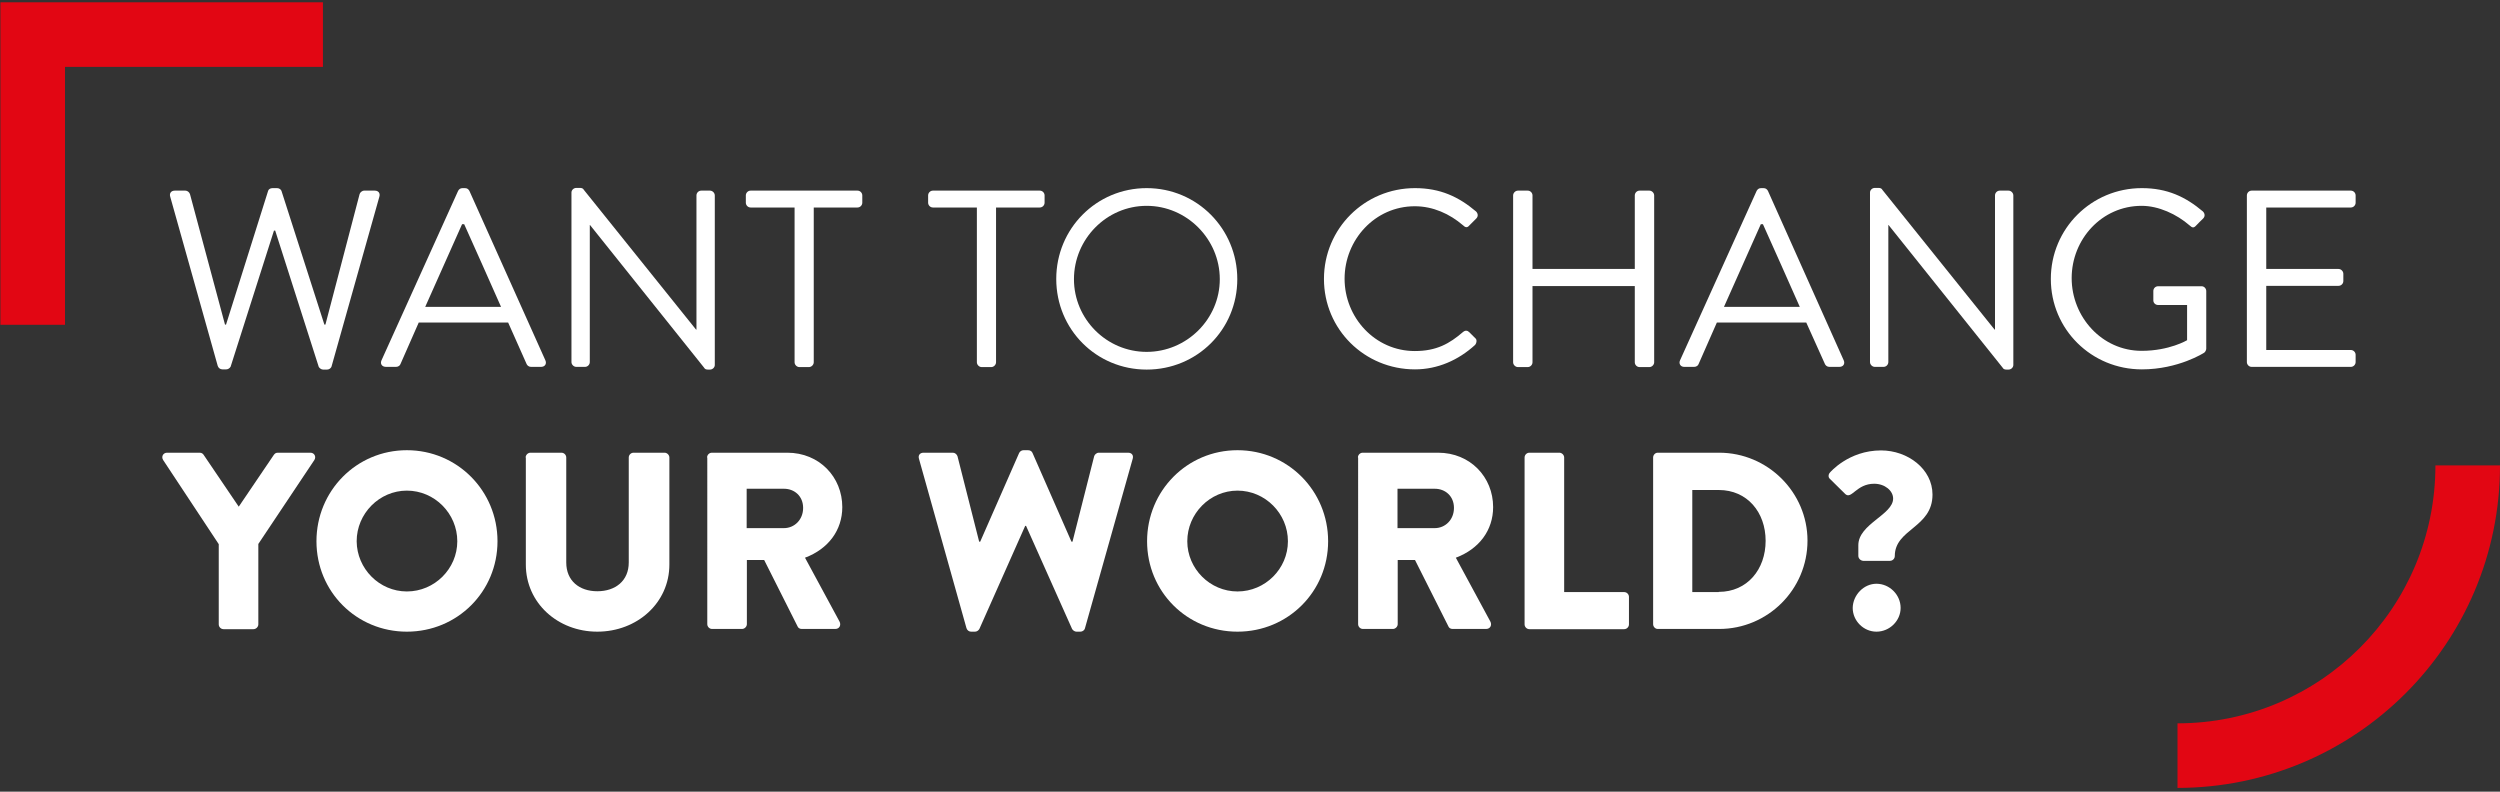
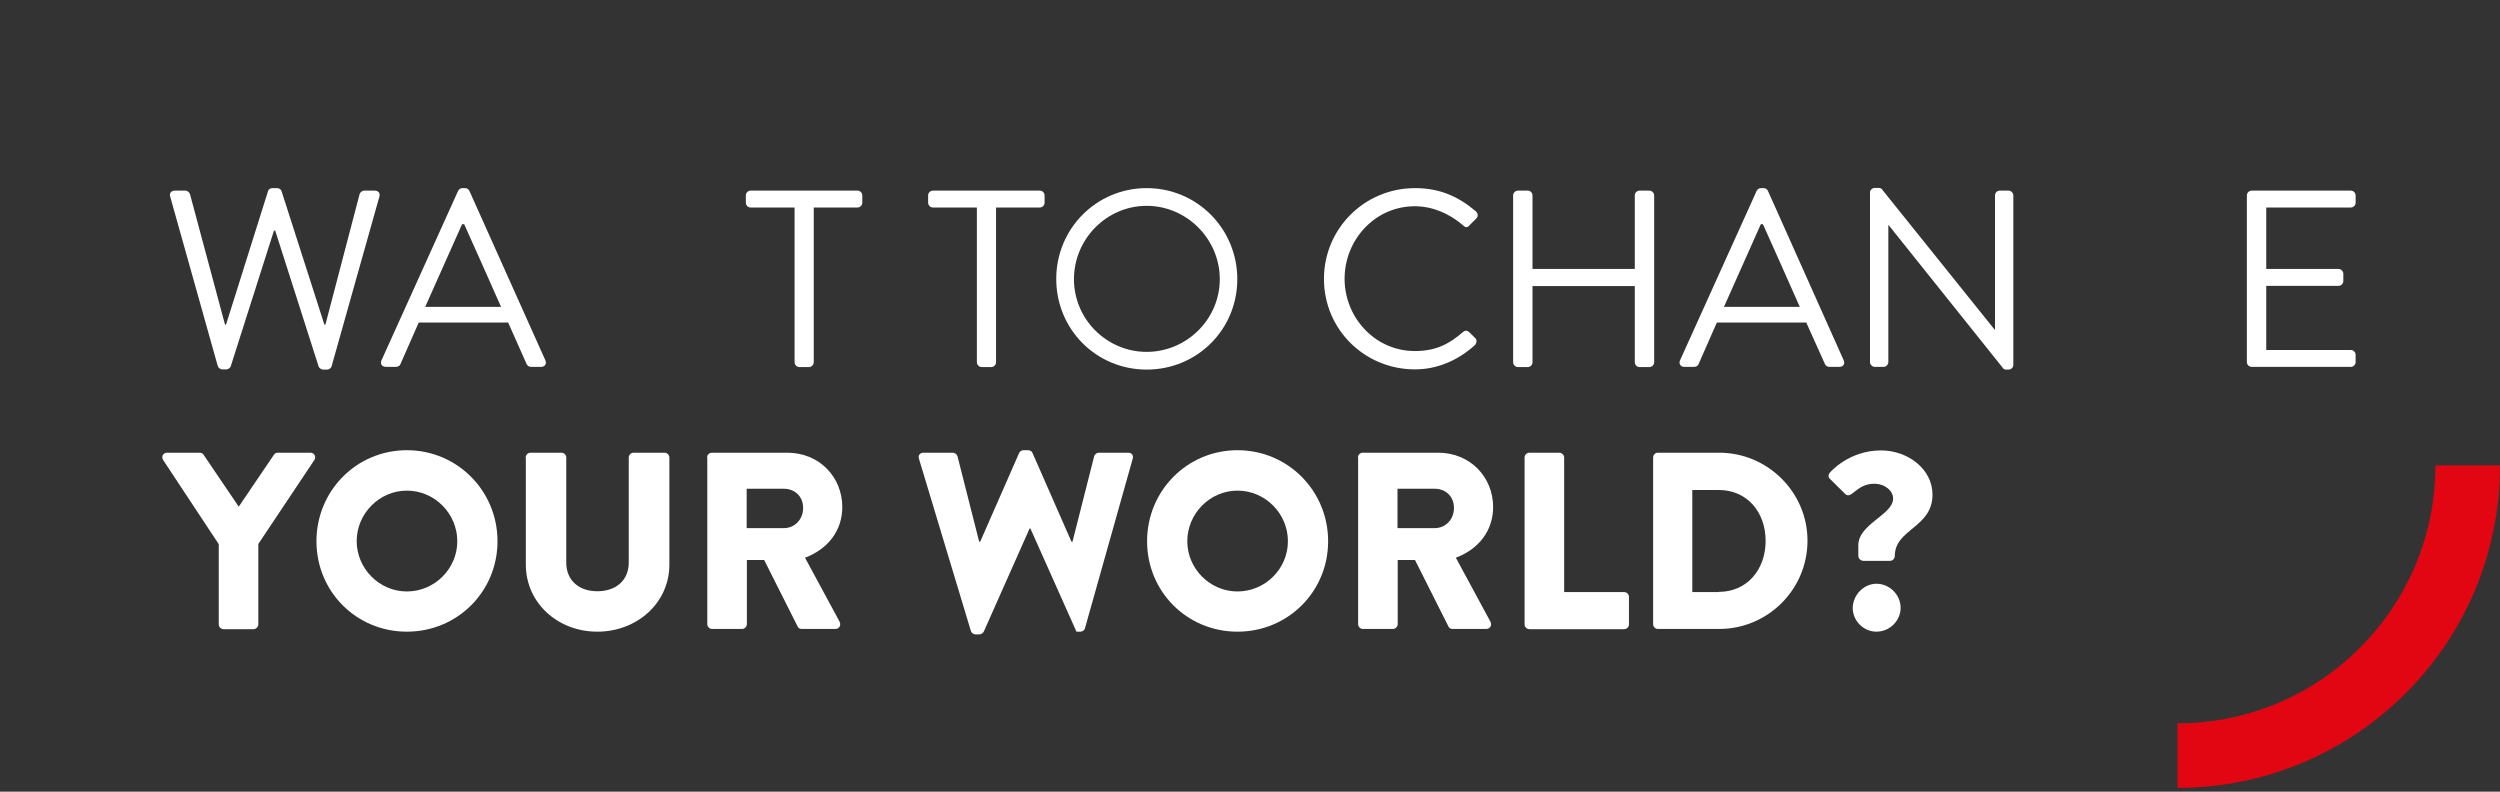
<svg xmlns="http://www.w3.org/2000/svg" version="1.1" id="Layer_1" x="0px" y="0px" viewBox="0 0 1200 380" style="enable-background:new 0 0 1200 380;" xml:space="preserve">
  <rect x="0" y="0" width="1200" height="380" fill="#333333" stroke="none" />
  <style type="text/css">
	.st0{fill:#E20613;}
	.st1{fill:#FFFFFF;}
</style>
-   <polygon class="st0" points="0.2,1.1 0.2,155.9 31.2,155.9 31.2,32.1 155,32.1 155,1.1 " />
  <g>
    <path class="st0" d="M1200,223.4h-31c0,68.4-55.4,123.8-123.8,123.8v31C1130.7,378.1,1200,308.9,1200,223.4" />
  </g>
  <g>
    <path class="st1" d="M81.7,94.4c-0.5-1.7,0.5-2.9,2.2-2.9h5.1c1,0,1.9,0.8,2.2,1.7l16.8,62.6h0.5l20.2-64.2c0.2-0.7,1-1.3,2.1-1.3   h2.2c1,0,1.8,0.6,2.1,1.3l20.6,64.2h0.5l16.4-62.6c0.2-0.8,1.2-1.7,2.2-1.7h5.1c1.7,0,2.7,1.2,2.2,2.9l-22.9,81.3   c-0.2,1-1.2,1.7-2.2,1.7h-1.9c-0.8,0-1.7-0.6-2.1-1.3l-20.9-65.4h-0.6L110.7,176c-0.4,0.7-1.2,1.3-2.1,1.3h-1.9   c-1,0-1.9-0.7-2.2-1.7L81.7,94.4z" />
    <path class="st1" d="M183.1,173l36.8-81.4c0.4-0.7,1-1.3,2.1-1.3h1.2c1.1,0,1.7,0.6,2.1,1.3l36.5,81.4c0.7,1.6-0.2,3.1-2.1,3.1   h-4.8c-1.1,0-1.8-0.7-2.1-1.3l-8.9-20h-42.9l-8.8,20c-0.2,0.6-1,1.3-2.1,1.3h-4.8C183.3,176.1,182.4,174.6,183.1,173z M240.5,147.3   c-5.9-13.2-11.7-26.5-17.7-39.7h-1l-17.7,39.7H240.5z" />
-     <path class="st1" d="M274.3,92.4c0-1.2,1.1-2.2,2.3-2.2h1.8c0.8,0,1.5,0.2,1.9,1l53.8,67c0.1,0,0.1,0,0.2,0V93.8   c0-1.2,1-2.3,2.3-2.3h4.2c1.2,0,2.3,1.1,2.3,2.3v81.4c0,1.2-1.1,2.2-2.3,2.2h-1c-0.8,0-1.5-0.2-1.9-1L283.2,108h-0.1v65.8   c0,1.2-1,2.3-2.3,2.3h-4.2c-1.2,0-2.3-1.1-2.3-2.3V92.4z" />
    <path class="st1" d="M381.3,99.6h-21c-1.3,0-2.3-1.1-2.3-2.3v-3.5c0-1.2,1-2.3,2.3-2.3h51.3c1.3,0,2.3,1.1,2.3,2.3v3.5   c0,1.2-1,2.3-2.3,2.3h-21v74.3c0,1.2-1.1,2.3-2.3,2.3h-4.6c-1.2,0-2.3-1.1-2.3-2.3V99.6z" />
    <path class="st1" d="M468.8,99.6h-21c-1.3,0-2.3-1.1-2.3-2.3v-3.5c0-1.2,1-2.3,2.3-2.3h51.3c1.3,0,2.3,1.1,2.3,2.3v3.5   c0,1.2-1,2.3-2.3,2.3h-21v74.3c0,1.2-1.1,2.3-2.3,2.3h-4.6c-1.2,0-2.3-1.1-2.3-2.3V99.6z" />
    <path class="st1" d="M550.4,90.3c24.2,0,43.5,19.5,43.5,43.7s-19.3,43.4-43.5,43.4S507,158.1,507,133.9S526.3,90.3,550.4,90.3z    M550.4,168.9c19.2,0,35.1-15.7,35.1-34.9c0-19.2-15.8-35.2-35.1-35.2s-34.9,16-34.9,35.2C515.5,153.2,531.2,168.9,550.4,168.9z" />
    <path class="st1" d="M679.2,90.3c12.2,0,21,4.2,29.3,11.2c1,1,1.1,2.4,0.1,3.4l-3.3,3.3c-1,1.2-1.9,1.1-3.1-0.1   c-6.3-5.4-14.3-9.1-23.1-9.1c-19.1,0-33.7,16.1-33.7,34.8c0,18.6,14.6,34.7,33.7,34.7c10.5,0,16.7-3.6,23.1-9.1   c1.2-1,2.2-0.8,3.1,0.1l2.8,2.8c1,0.7,0.7,2.4-0.1,3.3c-8,7.3-18,11.7-28.8,11.7c-24.2,0-43.7-19.2-43.7-43.4S655,90.3,679.2,90.3z   " />
    <path class="st1" d="M726.3,93.8c0-1.2,1.1-2.3,2.3-2.3h4.7c1.3,0,2.3,1.1,2.3,2.3v35.3h49.1V93.8c0-1.2,1-2.3,2.3-2.3h4.7   c1.2,0,2.3,1.1,2.3,2.3v80.1c0,1.2-1.1,2.3-2.3,2.3H787c-1.3,0-2.3-1.1-2.3-2.3v-36.6h-49.1v36.6c0,1.2-1,2.3-2.3,2.3h-4.7   c-1.2,0-2.3-1.1-2.3-2.3V93.8z" />
    <path class="st1" d="M806.4,173l36.8-81.4c0.4-0.7,1-1.3,2.1-1.3h1.2c1.1,0,1.7,0.6,2.1,1.3L885,173c0.7,1.6-0.2,3.1-2.1,3.1h-4.8   c-1.1,0-1.8-0.7-2.1-1.3l-9-20h-42.9l-8.8,20c-0.2,0.6-1,1.3-2.1,1.3h-4.8C806.7,176.1,805.7,174.6,806.4,173z M863.9,147.3   c-5.9-13.2-11.7-26.5-17.7-39.7h-1l-17.7,39.7H863.9z" />
    <path class="st1" d="M897.6,92.4c0-1.2,1.1-2.2,2.3-2.2h1.8c0.8,0,1.5,0.2,1.9,1l53.8,67c0.1,0,0.1,0,0.2,0V93.8   c0-1.2,1-2.3,2.3-2.3h4.2c1.2,0,2.3,1.1,2.3,2.3v81.4c0,1.2-1.1,2.2-2.3,2.2h-1c-0.8,0-1.5-0.2-1.9-1L906.5,108h-0.1v65.8   c0,1.2-1,2.3-2.3,2.3h-4.2c-1.2,0-2.3-1.1-2.3-2.3V92.4z" />
-     <path class="st1" d="M1028.1,90.3c12.2,0,21,4.2,29.3,11.2c1,1,1.1,2.4,0.1,3.4c-1.1,1.1-2.4,2.3-3.4,3.4c-1.1,1.2-1.8,1.1-3.1-0.1   c-6.2-5.4-14.9-9.4-23-9.4c-19.1,0-33.6,16-33.6,34.7c0,18.6,14.5,34.9,33.6,34.9c13.3,0,21.8-5.1,21.8-5.1v-16.9h-13.9   c-1.3,0-2.3-1-2.3-2.2v-4.5c0-1.3,1-2.3,2.3-2.3h20.9c1.2,0,2.2,1.1,2.2,2.3v27.7c0,0.6-0.5,1.6-1,1.9c0,0-12.3,8-29.9,8   c-24.2,0-43.7-19.2-43.7-43.4S1003.9,90.3,1028.1,90.3z" />
    <path class="st1" d="M1078.5,93.8c0-1.2,1-2.3,2.3-2.3h47.6c1.3,0,2.3,1.1,2.3,2.3v3.5c0,1.2-1,2.3-2.3,2.3h-40.6v29.5h34.7   c1.2,0,2.3,1.1,2.3,2.3v3.5c0,1.3-1.1,2.3-2.3,2.3h-34.7V168h40.6c1.3,0,2.3,1.1,2.3,2.3v3.5c0,1.2-1,2.3-2.3,2.3h-47.6   c-1.3,0-2.3-1.1-2.3-2.3V93.8z" />
    <path class="st1" d="M105,261.2l-26.7-40.4c-1-1.6,0-3.5,1.9-3.5h15.7c1,0,1.6,0.6,1.9,1.1l16.8,24.8l16.8-24.8   c0.4-0.5,0.8-1.1,1.9-1.1h15.7c1.9,0,2.9,1.9,1.9,3.5L124,261.1v38.6c0,1.2-1.1,2.3-2.3,2.3h-14.4c-1.3,0-2.3-1.1-2.3-2.3V261.2z" />
    <path class="st1" d="M195.3,216.1c24.2,0,43.5,19.5,43.5,43.7s-19.3,43.4-43.5,43.4s-43.4-19.2-43.4-43.4S171.1,216.1,195.3,216.1z    M195.3,283.9c13.3,0,24.2-10.9,24.2-24.1c0-13.3-10.9-24.3-24.2-24.3c-13.2,0-24.1,11-24.1,24.3   C171.3,273,182.1,283.9,195.3,283.9z" />
    <path class="st1" d="M252.3,219.6c0-1.2,1.1-2.3,2.3-2.3h14.9c1.3,0,2.3,1.1,2.3,2.3v50.4c0,8.8,6.3,13.8,14.9,13.8   c8.7,0,15.1-5,15.1-13.8v-50.4c0-1.2,1-2.3,2.3-2.3h14.9c1.2,0,2.3,1.1,2.3,2.3V271c0,18.4-15.5,32.2-34.6,32.2   c-19,0-34.3-13.8-34.3-32.2V219.6z" />
    <path class="st1" d="M339.4,219.6c0-1.2,1-2.3,2.3-2.3h36.2c15.4,0,26.4,11.7,26.4,26.1c0,11.1-6.7,20.1-17.9,24.3l16.6,30.7   c0.8,1.6,0,3.5-2.1,3.5h-16.1c-1,0-1.7-0.6-1.9-1.1l-16.1-32h-8.3v30.8c0,1.2-1.1,2.3-2.3,2.3h-14.4c-1.3,0-2.3-1.1-2.3-2.3V219.6z    M376.3,253.5c5,0,9.2-4,9.2-9.7c0-5.7-4.2-9.2-9.2-9.2h-17.9v18.9H376.3z" />
-     <path class="st1" d="M441.1,220.2c-0.5-1.7,0.5-2.9,2.2-2.9h14.1c1,0,1.9,0.8,2.2,1.7l10.4,41h0.5l18.7-42.6   c0.4-0.7,1.1-1.3,2.1-1.3h2.2c1.1,0,1.8,0.6,2.1,1.3l18.7,42.6h0.5l10.4-41c0.2-0.8,1.2-1.7,2.2-1.7h14.1c1.7,0,2.7,1.2,2.2,2.9   l-22.9,81.3c-0.2,1-1.2,1.7-2.2,1.7h-1.9c-0.8,0-1.7-0.6-2.1-1.3l-22.1-49.5h-0.4l-22,49.5c-0.4,0.7-1.2,1.3-2.1,1.3h-1.9   c-1,0-1.9-0.7-2.2-1.7L441.1,220.2z" />
+     <path class="st1" d="M441.1,220.2c-0.5-1.7,0.5-2.9,2.2-2.9h14.1c1,0,1.9,0.8,2.2,1.7l10.4,41h0.5l18.7-42.6   c0.4-0.7,1.1-1.3,2.1-1.3h2.2c1.1,0,1.8,0.6,2.1,1.3l18.7,42.6h0.5l10.4-41c0.2-0.8,1.2-1.7,2.2-1.7h14.1c1.7,0,2.7,1.2,2.2,2.9   l-22.9,81.3c-0.2,1-1.2,1.7-2.2,1.7h-1.9l-22.1-49.5h-0.4l-22,49.5c-0.4,0.7-1.2,1.3-2.1,1.3h-1.9   c-1,0-1.9-0.7-2.2-1.7L441.1,220.2z" />
    <path class="st1" d="M594,216.1c24.2,0,43.5,19.5,43.5,43.7s-19.3,43.4-43.5,43.4s-43.4-19.2-43.4-43.4S569.8,216.1,594,216.1z    M594,283.9c13.3,0,24.2-10.9,24.2-24.1c0-13.3-10.9-24.3-24.2-24.3c-13.2,0-24.1,11-24.1,24.3C569.9,273,580.8,283.9,594,283.9z" />
    <path class="st1" d="M651.8,219.6c0-1.2,1-2.3,2.3-2.3h36.2c15.4,0,26.4,11.7,26.4,26.1c0,11.1-6.7,20.1-17.9,24.3l16.6,30.7   c0.8,1.6,0,3.5-2.1,3.5h-16.1c-1,0-1.7-0.6-1.9-1.1l-16.1-32h-8.3v30.8c0,1.2-1.1,2.3-2.3,2.3h-14.4c-1.3,0-2.3-1.1-2.3-2.3V219.6z    M688.7,253.5c5,0,9.2-4,9.2-9.7c0-5.7-4.2-9.2-9.2-9.2h-17.9v18.9H688.7z" />
    <path class="st1" d="M731.8,219.6c0-1.2,1-2.3,2.3-2.3h14.4c1.2,0,2.3,1.1,2.3,2.3v64.6h28.8c1.3,0,2.3,1.1,2.3,2.3v13.2   c0,1.2-1,2.3-2.3,2.3h-45.5c-1.3,0-2.3-1.1-2.3-2.3V219.6z" />
    <path class="st1" d="M793.5,219.6c0-1.2,1-2.3,2.2-2.3h29.5c23.3,0,42.4,19,42.4,42.2c0,23.5-19.1,42.4-42.4,42.4h-29.5   c-1.2,0-2.2-1.1-2.2-2.3V219.6z M825,284.1c13.7,0,22.5-10.8,22.5-24.5c0-13.7-8.8-24.4-22.5-24.4h-12.7v49H825z" />
    <path class="st1" d="M892,266.8v-5.1c0-10.2,16.7-14.6,16.7-22.4c0-3.7-3.9-7.1-9.1-7.1c-8.5,0-10.8,7.6-13.8,5l-7.4-7.3   c-1-0.8-0.8-2.3,0-3.1c0,0,8.9-10.6,24.5-10.6c12.8,0,24.7,8.9,24.7,21.2c0,16-18.1,16.4-18.1,29.5c0,1.3-1.1,2.3-2.3,2.3h-12.9   C893.1,269.1,892,268.1,892,266.8z M900.7,280.2c6.3,0,11.6,5.3,11.6,11.6c0,6.2-5.3,11.4-11.6,11.4c-6.2,0-11.4-5.2-11.4-11.4   C889.4,285.6,894.6,280.2,900.7,280.2z" />
  </g>
</svg>